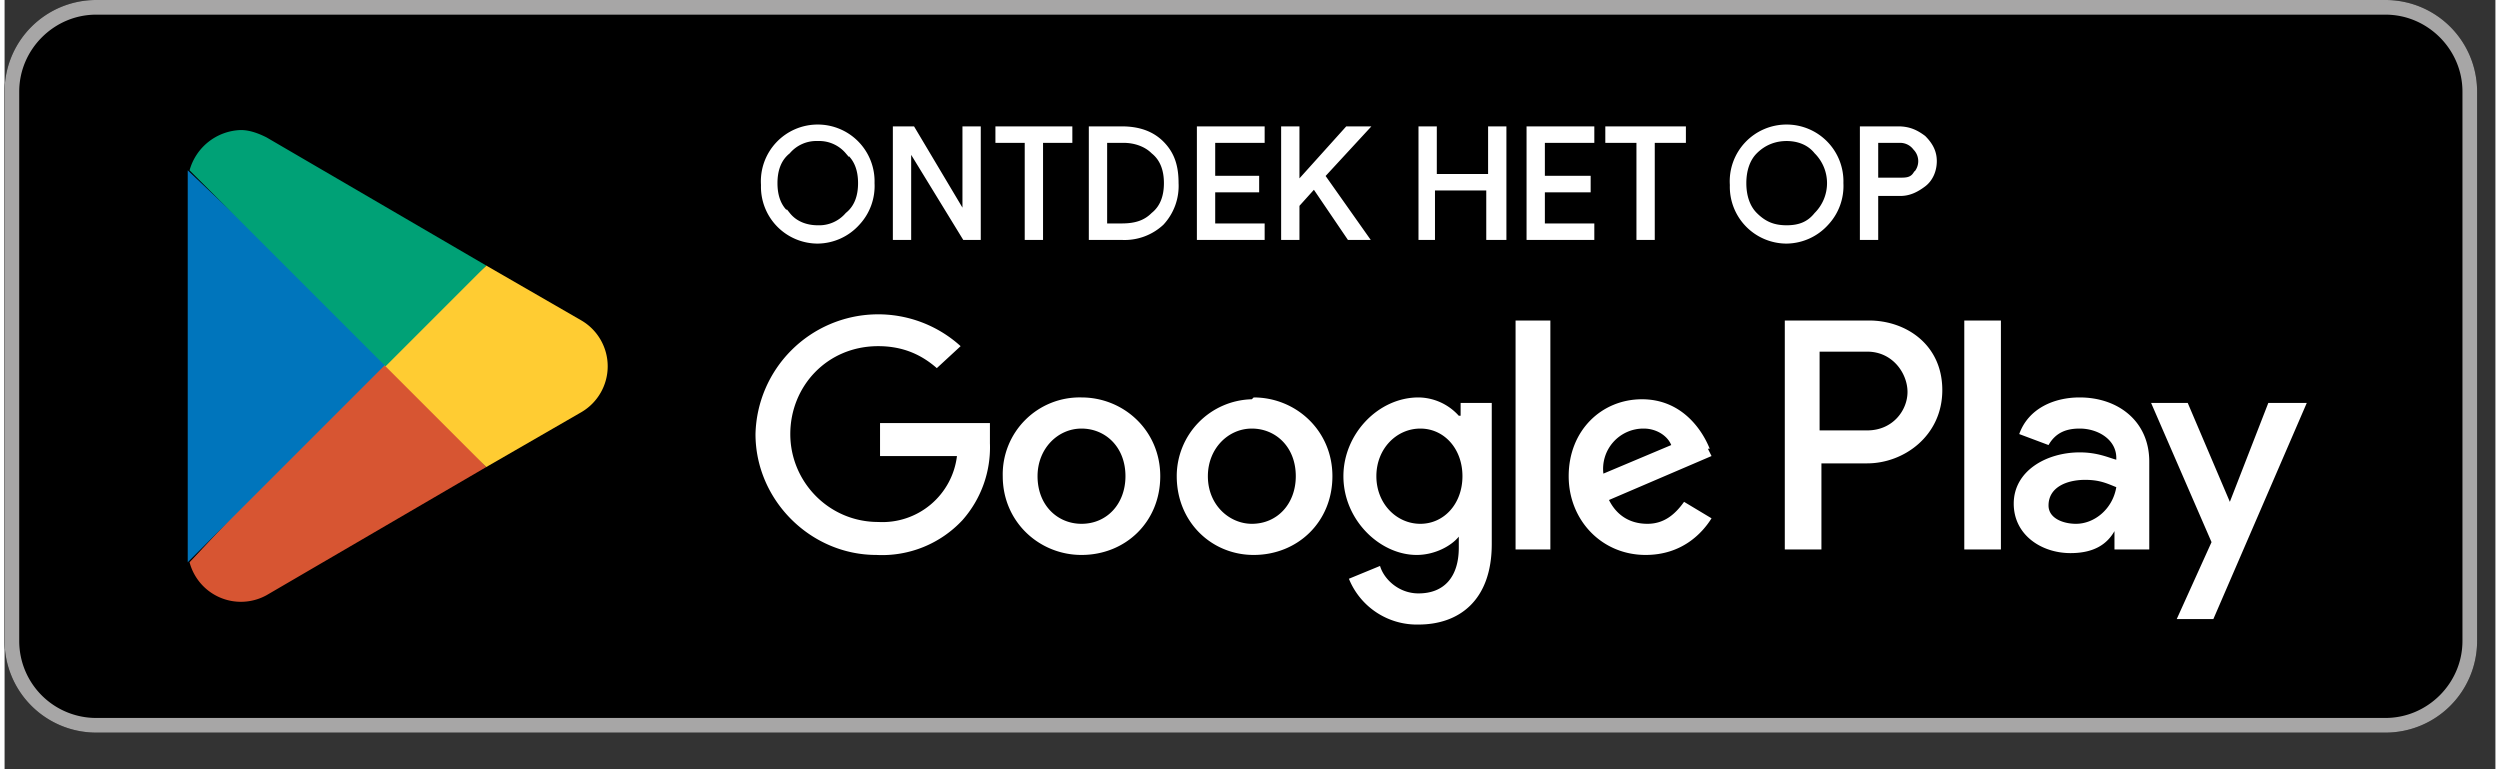
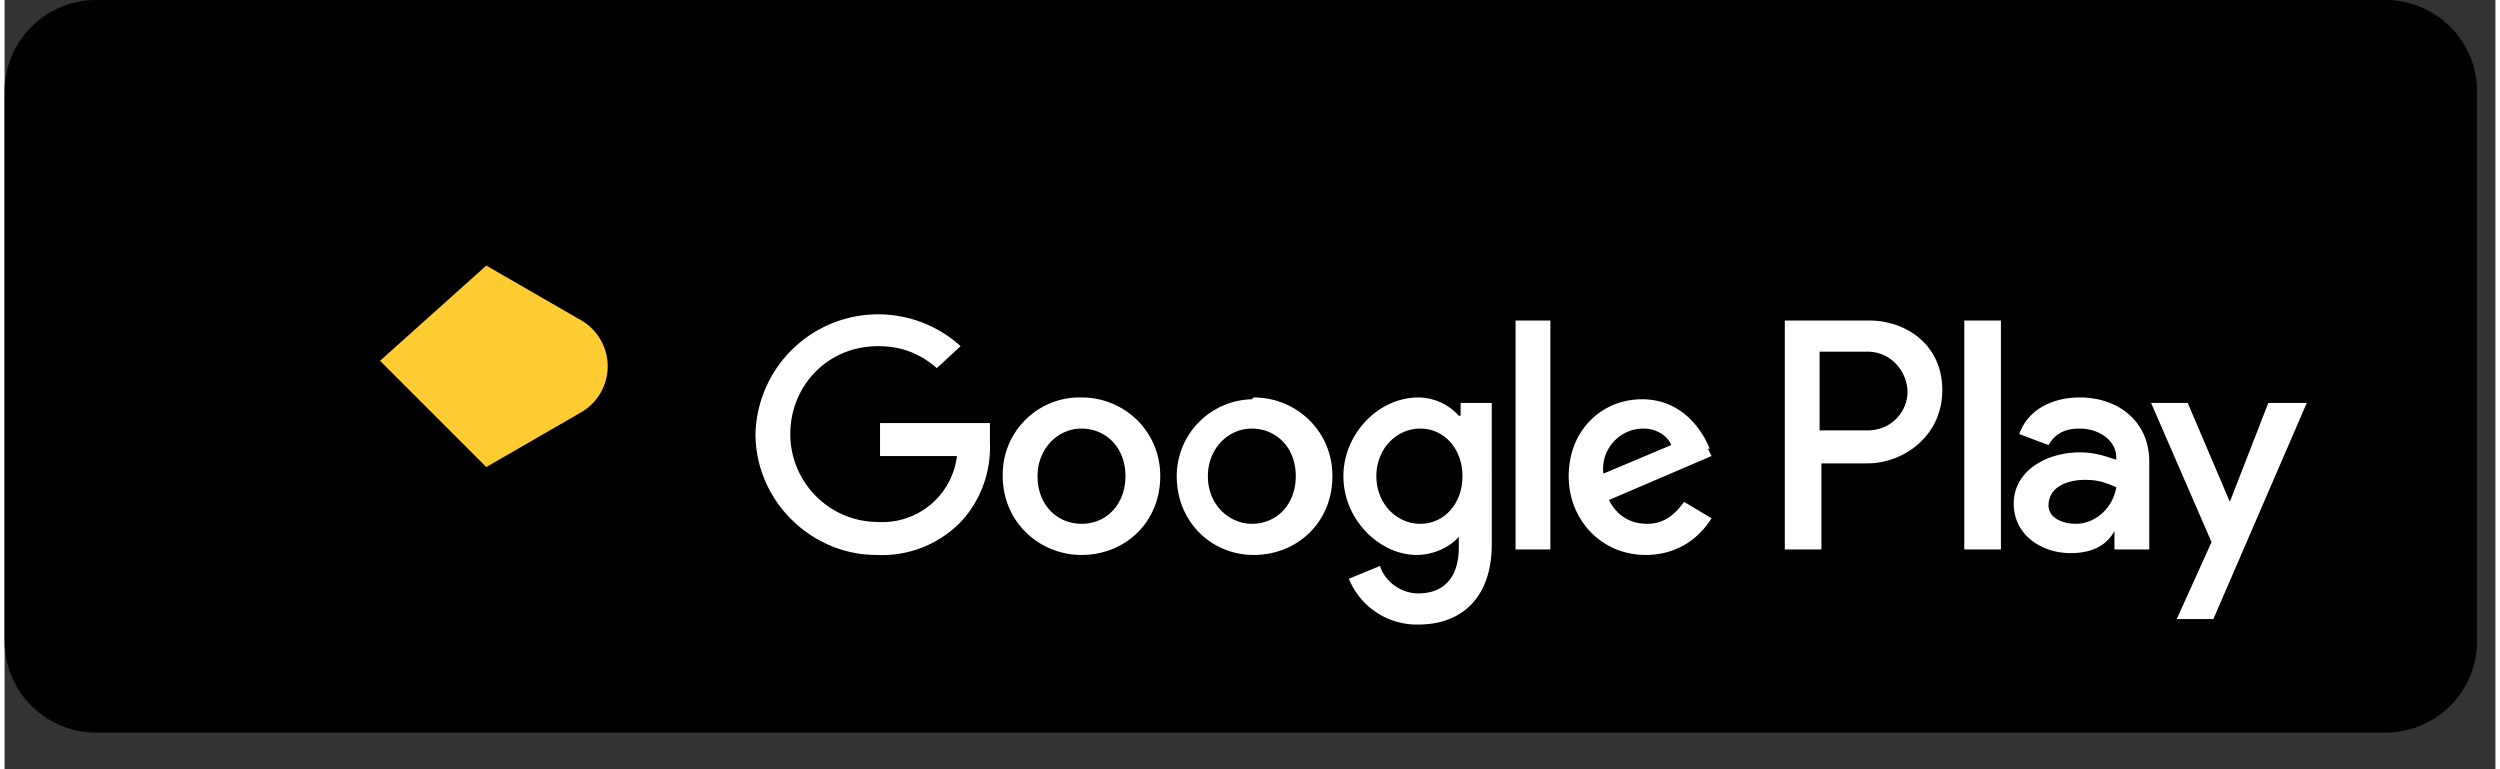
<svg xmlns="http://www.w3.org/2000/svg" width="130" height="40" viewBox="10 10 136 42">
  <rect x="10" y="10" width="136" height="42" fill="#333333" stroke="none" />
  <path fill="none" d="M0 0h155v60H0z" />
  <path d="M140 50H15a5 5 0 0 1-5-5V15a5 5 0 0 1 5-5h125a5 5 0 0 1 5 5v30a5 5 0 0 1-5 5z" />
-   <path fill="#A7A6A6" d="M140 10.8c2.3 0 4.2 1.9 4.2 4.2v30c0 2.3-1.9 4.2-4.2 4.2H15a4.2 4.2 0 0 1-4.2-4.2V15c0-2.3 1.9-4.2 4.2-4.2h125m0-.8H15a5 5 0 0 0-5 5v30a5 5 0 0 0 5 5h125a5 5 0 0 0 5-5V15a5 5 0 0 0-5-5z" />
-   <path fill="#D75532" d="M30.7 29.4 20.1 40.7a2.9 2.9 0 0 0 4.2 1.8l12-7-5.6-6z" />
  <path fill="#FFCC32" d="m41.5 27.5-5.2-3-5.8 5.2 5.8 5.8 5.2-3a2.9 2.9 0 0 0 0-5z" />
-   <path fill="#0075BC" d="M20 19.3v21.4l11-11-11-10.4z" />
-   <path fill="#00A176" d="m30.8 30 5.5-5.5-12-7c-.4-.2-.9-.4-1.4-.4a3 3 0 0 0-2.8 2.2L30.8 30z" />
  <path fill="#FFF" d="M78.1 31.8A4.2 4.2 0 0 0 74 36c0 2.5 1.9 4.3 4.2 4.3 2.4 0 4.3-1.8 4.3-4.3s-2-4.3-4.3-4.3zm0 6.8c-1.2 0-2.4-1-2.4-2.6 0-1.5 1.1-2.6 2.4-2.6 1.3 0 2.4 1 2.4 2.6 0 1.5-1 2.6-2.4 2.6zm-9.3-6.9a4.2 4.2 0 0 0-4.3 4.3c0 2.5 2 4.3 4.3 4.3 2.4 0 4.3-1.8 4.3-4.3s-2-4.3-4.3-4.3zm0 6.9c-1.3 0-2.4-1-2.4-2.6 0-1.5 1.1-2.6 2.4-2.6 1.3 0 2.4 1 2.4 2.6 0 1.5-1 2.6-2.4 2.6zm-11-5.5v1.8H62a4.1 4.1 0 0 1-4.3 3.6c-2.7 0-4.8-2.2-4.8-4.8s2-4.8 4.8-4.8c1.4 0 2.4.5 3.2 1.2l1.3-1.2A6.7 6.7 0 0 0 51 33.7c0 3.6 3 6.6 6.6 6.6a6 6 0 0 0 4.7-1.9 6 6 0 0 0 1.5-4.2v-1.1h-6.2zm45.3 1.4c-.4-1-1.5-2.7-3.7-2.7s-4 1.7-4 4.2c0 2.4 1.8 4.3 4.2 4.3 2 0 3.1-1.2 3.6-2l-1.5-.9c-.5.7-1.1 1.2-2 1.2-1 0-1.7-.5-2.1-1.3l5.6-2.4-.2-.4zm-5.8 1.4a2.2 2.2 0 0 1 2.2-2.5c.7 0 1.3.4 1.5.9l-3.8 1.6zM92.5 40h1.9V27.5h-1.9V40zm-3-7.3h-.1a3 3 0 0 0-2.2-1c-2.2 0-4.1 2-4.1 4.3 0 2.4 2 4.3 4 4.3 1 0 1.9-.5 2.3-1v.6c0 1.6-.8 2.5-2.2 2.5-1.1 0-1.9-.8-2.1-1.5l-1.7.7a4 4 0 0 0 3.8 2.5c2.2 0 4-1.3 4-4.4V32h-1.7v.7zm-2.2 5.9c-1.3 0-2.4-1.1-2.4-2.6s1.1-2.6 2.4-2.6c1.3 0 2.3 1.1 2.3 2.6s-1 2.6-2.3 2.6zm24.4-11.1h-4.5V40h2v-4.7h2.5c2 0 4.1-1.5 4.1-4s-2-3.8-4-3.8zm0 6h-2.6v-4.3h2.6c1.4 0 2.2 1.2 2.2 2.2 0 1-.8 2.1-2.2 2.1zm11.6-1.8c-1.4 0-2.8.6-3.3 2l1.6.6c.4-.7 1-.9 1.7-.9 1 0 2 .6 2 1.6v.1c-.4-.1-1-.4-2-.4-1.8 0-3.6 1-3.6 2.8 0 1.7 1.5 2.7 3.1 2.7 1.3 0 2-.5 2.4-1.2v1h1.9v-4.8c0-2.2-1.7-3.5-3.8-3.5zm-.2 6.9c-.7 0-1.5-.3-1.5-1 0-1 1-1.4 2-1.4.8 0 1.2.2 1.7.4-.2 1.2-1.2 2-2.2 2zm10.5-6.6-2.1 5.4-2.3-5.4h-2l3.3 7.6-1.9 4.2h2l5.1-11.8h-2zM117 40h2V27.5h-2V40z" />
-   <path fill="#FFF" stroke="#FFF" stroke-miterlimit="10" stroke-width=".2" d="M56.6 22.2a3 3 0 0 1-2.2 1 3 3 0 0 1-3-3.1 3 3 0 0 1 3-3.2 3 3 0 0 1 3 3.1 3 3 0 0 1-.8 2.2zm-3.8-.5c.4.5 1 .7 1.6.7a2 2 0 0 0 1.6-.7c.5-.4.7-1 .7-1.7s-.2-1.3-.7-1.7a2 2 0 0 0-1.6-.7 2 2 0 0 0-1.6.7c-.5.4-.7 1-.7 1.7s.2 1.3.7 1.7zm5.8 1.3v-6h1l2.8 4.7V17h.8v6h-.8l-3-4.9V23h-.8zm8 0h-.8v-5.3h-1.6V17h4v.7h-1.6V23zm2.7 0v-6H71c1 0 1.7.3 2.2.8.6.6.8 1.3.8 2.2a3 3 0 0 1-.8 2.2 3 3 0 0 1-2.2.8h-1.8zm.7-.7h1c.8 0 1.3-.2 1.7-.6.5-.4.7-1 .7-1.7s-.2-1.3-.7-1.7c-.4-.4-1-.6-1.6-.6h-1v4.6zm8.7-4.6H76v2h2.4v.7H76v1.9h2.7v.7h-3.5v-6h3.5v.7zm5.7-.7L82 19.6l2.4 3.4h-1l-1.9-2.8-.9 1V23h-.8v-6h.8v3l2.7-3h1zm2.9 6v-6h.8v2.6h3V17h.8v6H91v-2.7h-3V23h-.8zm9.4-5.3H94v2h2.5v.7H94v1.9h2.7v.7h-3.5v-6h3.5v.7zM100 23h-.8v-5.3h-1.7V17h4.2v.7H100V23zm9.5-.8a3 3 0 0 1-2.2 1 3 3 0 0 1-3-3.1 3 3 0 0 1 3-3.2 3 3 0 0 1 3 3.1 3 3 0 0 1-.8 2.2zm-3.9-.5c.5.5 1 .7 1.7.7s1.2-.2 1.6-.7a2.4 2.4 0 0 0 0-3.4c-.4-.5-1-.7-1.6-.7s-1.2.2-1.7.7c-.4.4-.6 1-.6 1.7s.2 1.3.6 1.7zm6.6 1.3h-.8v-6h2c.6 0 1 .2 1.4.5.4.4.6.8.6 1.3s-.2 1-.6 1.3c-.4.3-.8.5-1.3.5h-1.3V23zm0-3.2h1.3c.3 0 .6 0 .8-.3a1 1 0 0 0 0-1.4 1 1 0 0 0-.8-.4h-1.3v2.1z" />
</svg>